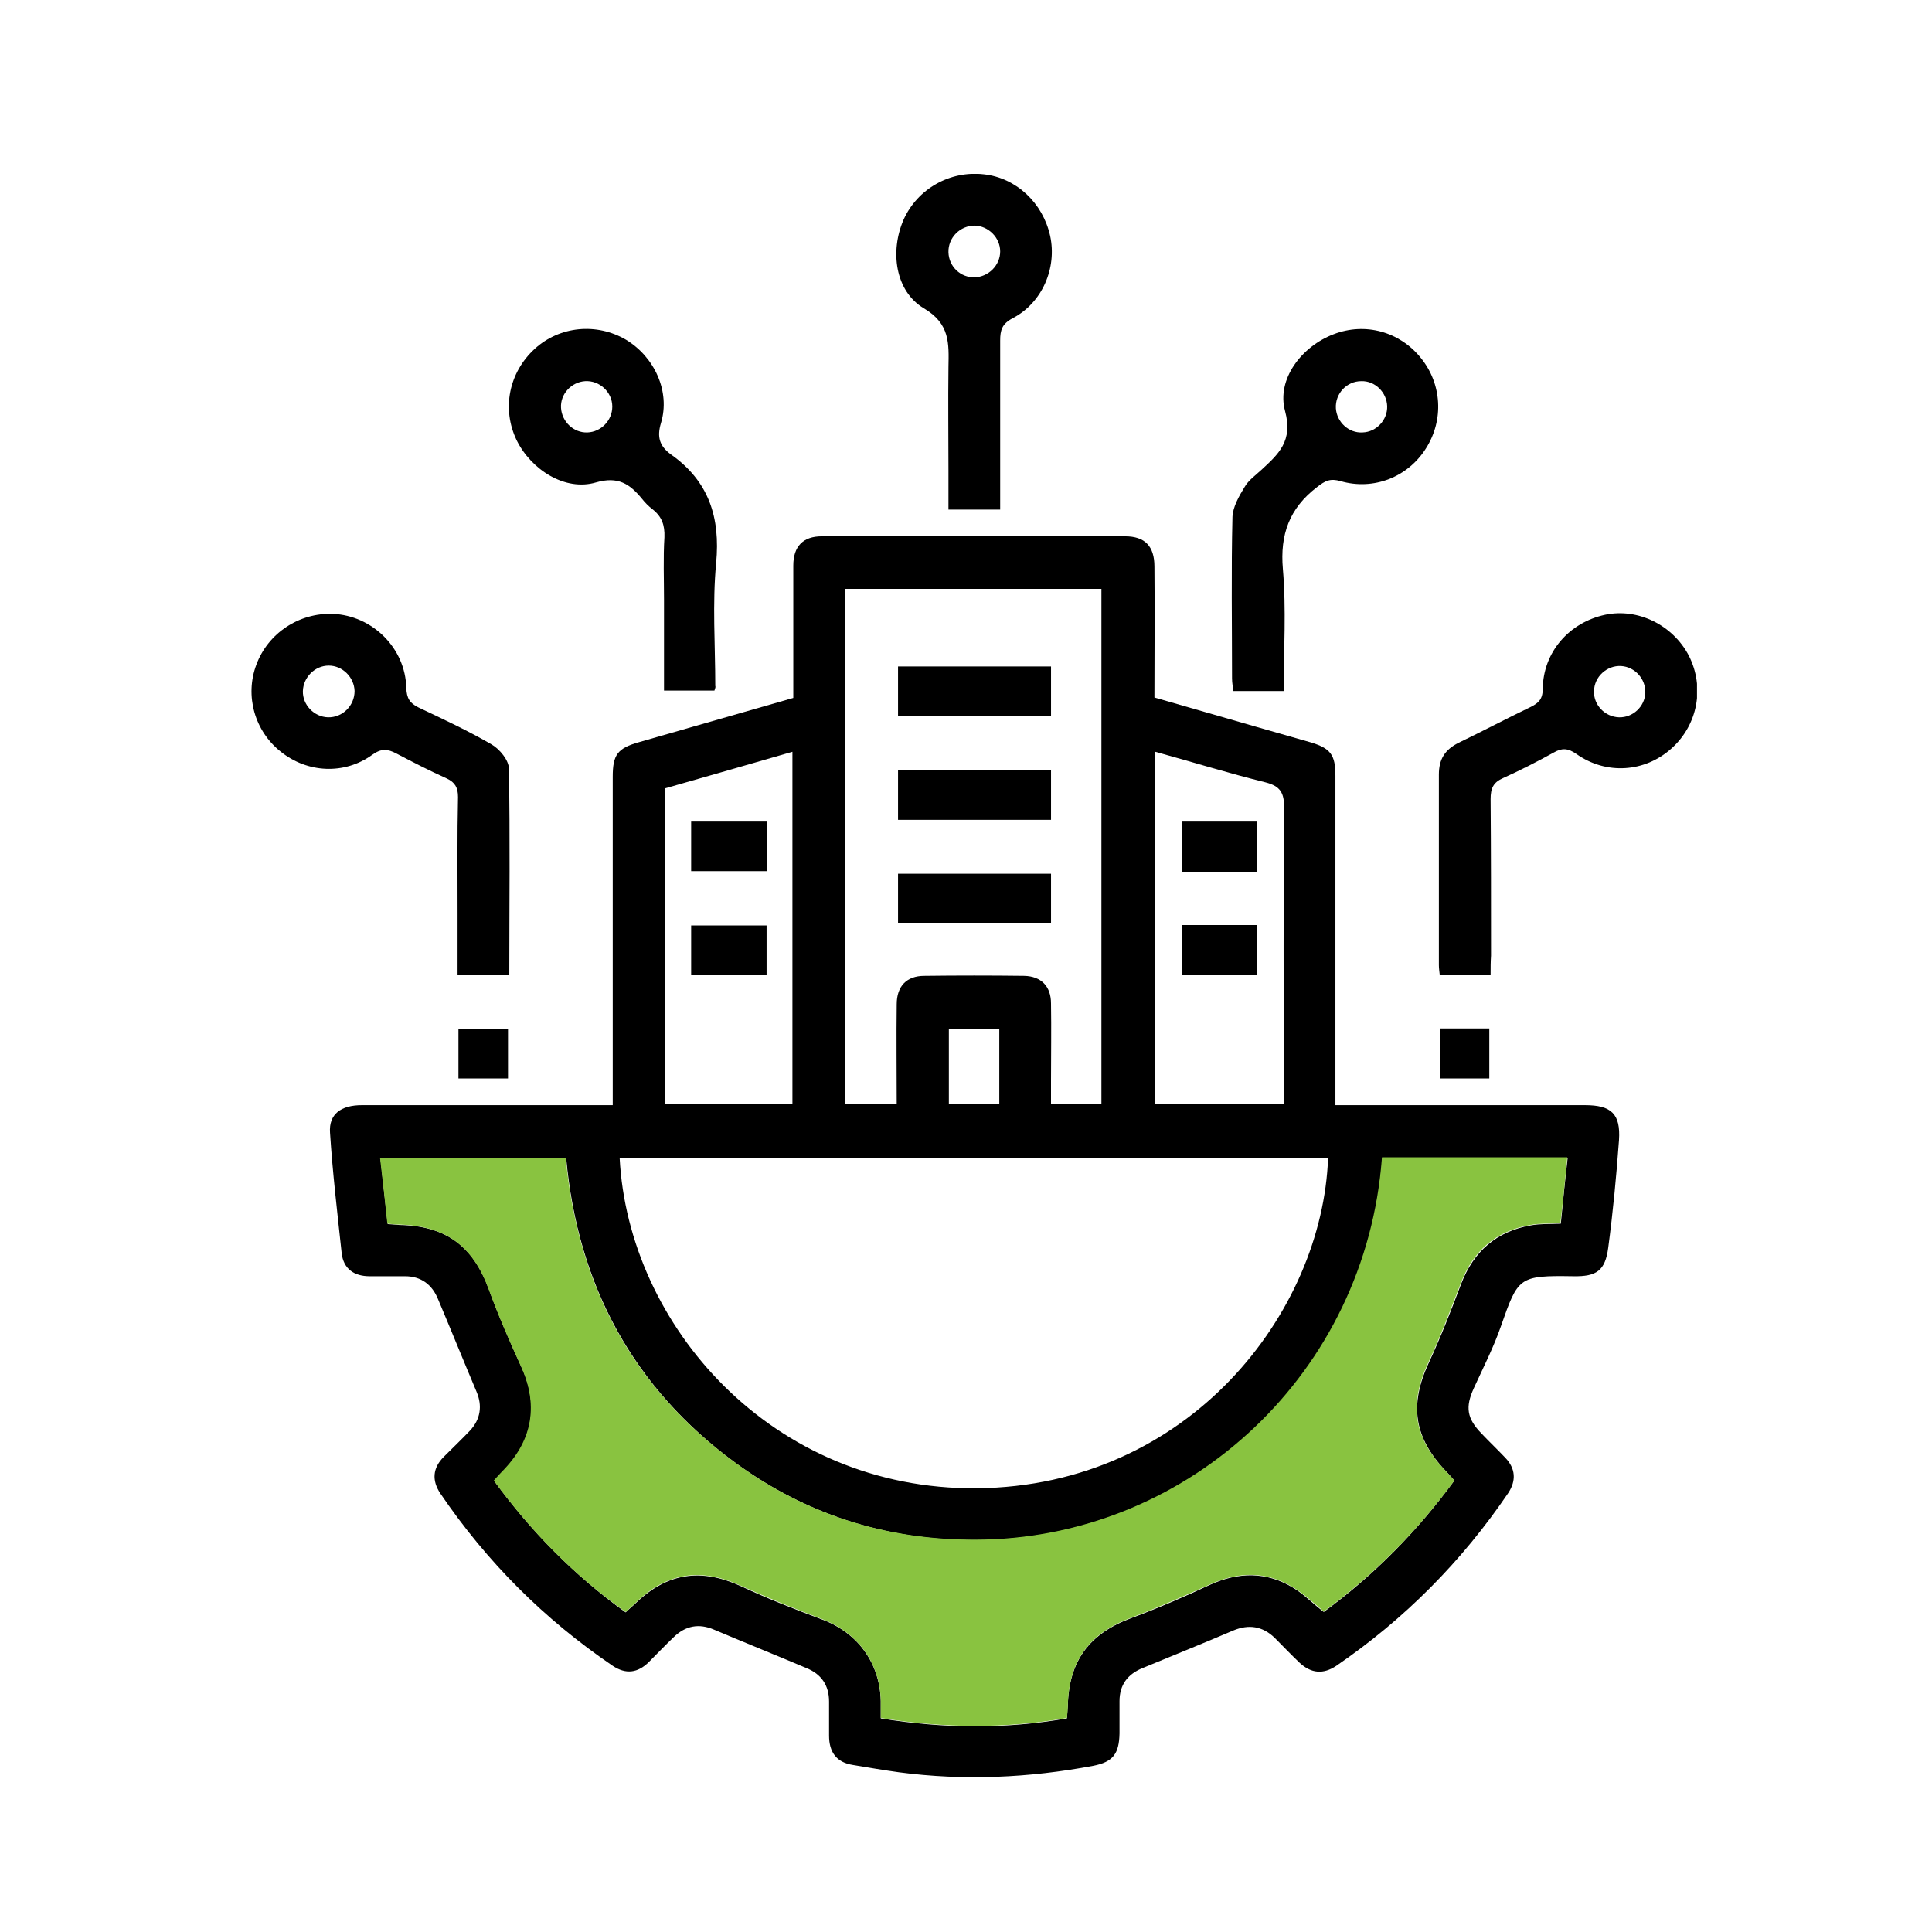
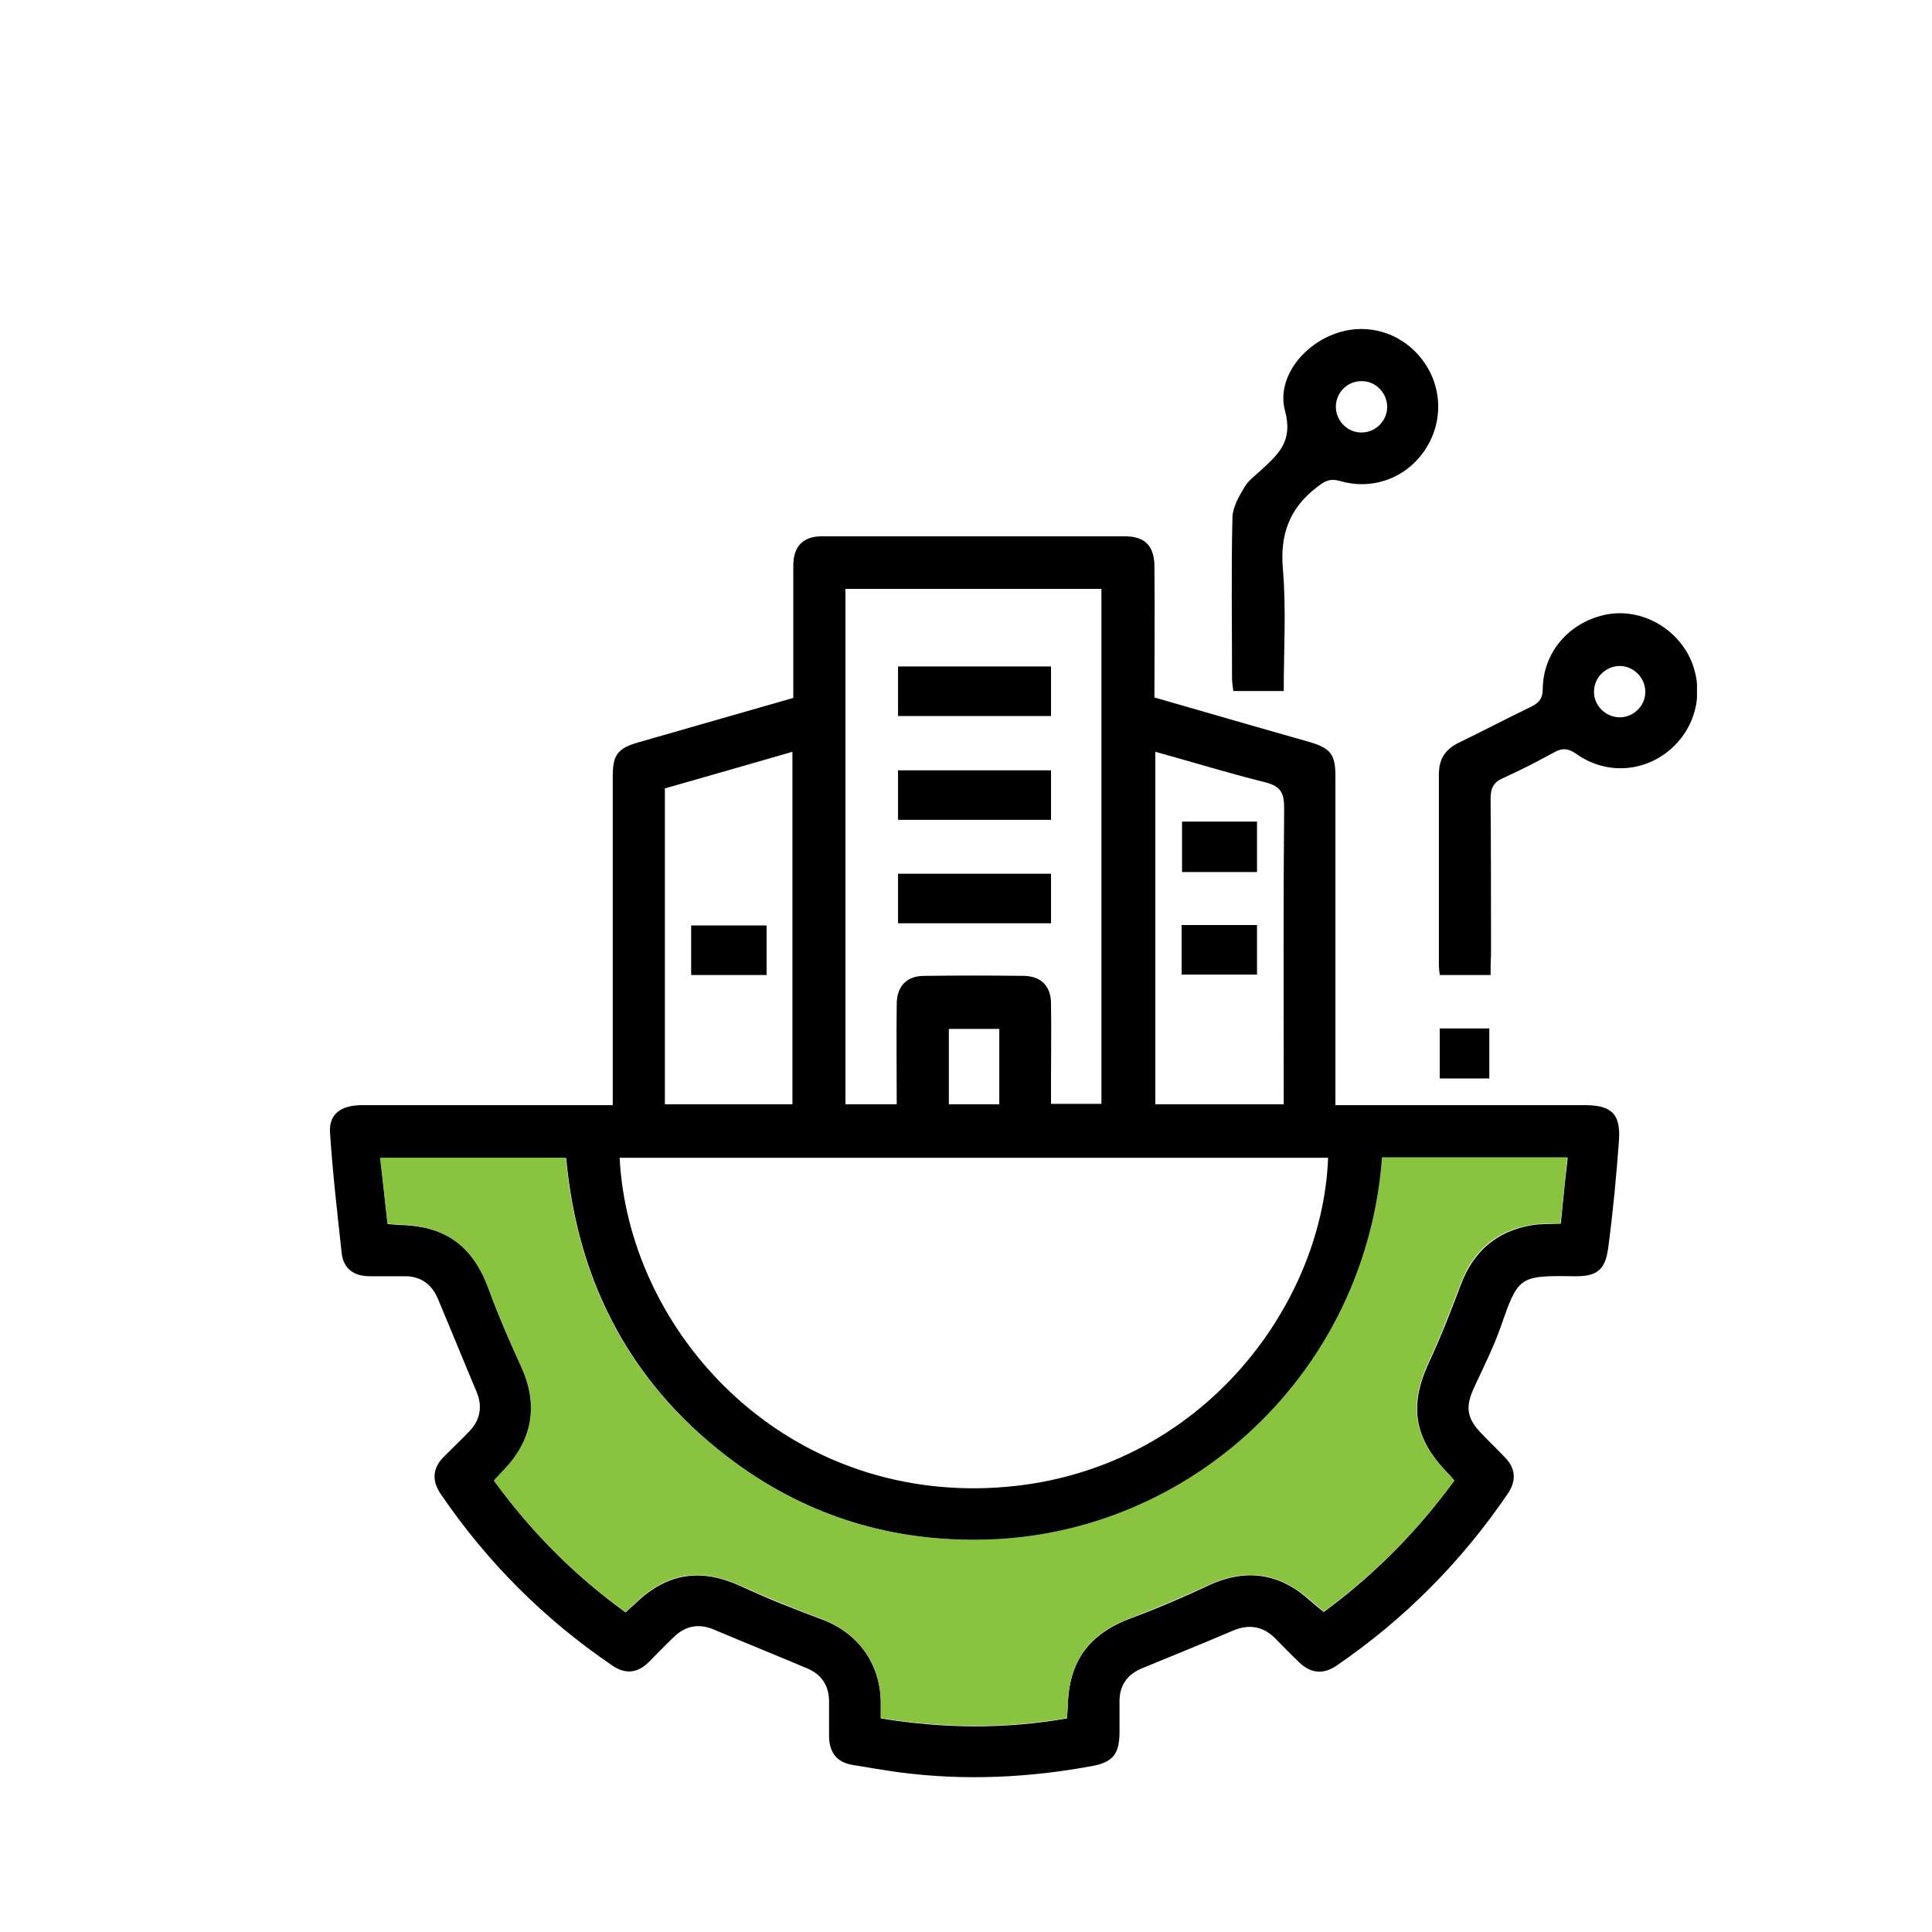
<svg xmlns="http://www.w3.org/2000/svg" width="100" height="100" viewBox="0 0 100 100" fill="none">
  <g clip-path="url(#clip0_1004_993)">
    <path d="M31.715 57.203C31.715 55.53 31.715 53.969 31.715 52.407C31.715 48.347 31.715 44.266 31.715 40.206C31.715 39.068 31.96 38.734 33.053 38.421C35.685 37.663 38.339 36.905 41.061 36.124C41.061 35.321 41.061 34.518 41.061 33.715C41.061 32.243 41.061 30.77 41.061 29.276C41.061 28.272 41.574 27.759 42.533 27.759C47.775 27.759 52.994 27.759 58.236 27.759C59.262 27.759 59.753 28.272 59.753 29.321C59.775 31.551 59.753 33.782 59.753 36.102C61.515 36.615 63.255 37.105 65.017 37.618C65.954 37.886 66.891 38.154 67.828 38.421C68.876 38.734 69.121 39.068 69.121 40.161C69.121 45.515 69.121 50.868 69.121 56.221C69.121 56.511 69.121 56.824 69.121 57.203C69.724 57.203 70.237 57.203 70.772 57.203C74.519 57.203 78.289 57.203 82.037 57.203C83.397 57.203 83.888 57.649 83.799 59.01C83.665 60.861 83.487 62.735 83.241 64.586C83.085 65.768 82.639 66.081 81.434 66.058C78.602 66.014 78.579 66.103 77.687 68.646C77.308 69.739 76.772 70.787 76.282 71.858C75.836 72.839 75.925 73.419 76.683 74.2C77.085 74.624 77.508 75.025 77.91 75.449C78.445 76.007 78.49 76.631 78.066 77.278C75.657 80.825 72.69 83.814 69.166 86.223C68.497 86.669 67.872 86.624 67.27 86.067C66.824 85.643 66.4 85.197 65.976 84.773C65.352 84.171 64.638 84.059 63.835 84.394C62.274 85.063 60.712 85.688 59.151 86.334C58.37 86.647 57.946 87.204 57.946 88.052C57.946 88.609 57.946 89.167 57.946 89.725C57.924 90.773 57.612 91.197 56.586 91.398C53.262 92.022 49.894 92.178 46.526 91.732C45.723 91.621 44.942 91.487 44.139 91.353C43.291 91.219 42.912 90.684 42.912 89.836C42.912 89.256 42.912 88.676 42.912 88.074C42.912 87.227 42.511 86.647 41.73 86.334C40.146 85.665 38.54 85.018 36.956 84.349C36.176 84.014 35.484 84.148 34.882 84.728C34.436 85.152 34.012 85.598 33.588 86.022C33.008 86.602 32.384 86.669 31.715 86.223C28.168 83.814 25.201 80.847 22.792 77.3C22.346 76.631 22.391 75.984 22.971 75.404C23.417 74.958 23.885 74.512 24.331 74.044C24.867 73.464 24.978 72.772 24.666 72.036C23.997 70.453 23.35 68.847 22.681 67.263C22.369 66.482 21.788 66.058 20.963 66.058C20.361 66.058 19.736 66.058 19.134 66.058C18.331 66.058 17.773 65.679 17.684 64.854C17.461 62.779 17.216 60.705 17.082 58.63C17.015 57.671 17.64 57.203 18.733 57.203C22.458 57.203 26.183 57.203 29.93 57.203C30.443 57.203 31.023 57.203 31.715 57.203ZM75.278 76.631C75.122 76.453 74.988 76.297 74.854 76.163C73.181 74.401 72.936 72.728 73.962 70.519C74.586 69.181 75.122 67.798 75.635 66.438C76.282 64.765 77.464 63.739 79.226 63.426C79.717 63.337 80.207 63.359 80.787 63.337C80.899 62.177 81.01 61.062 81.144 59.924C77.888 59.924 74.72 59.924 71.553 59.924C70.75 71.077 61.649 79.442 51.009 79.71C46.258 79.821 41.931 78.527 38.094 75.739C32.763 71.835 29.908 66.504 29.306 59.947C26.071 59.947 22.904 59.947 19.692 59.947C19.826 61.129 19.937 62.244 20.071 63.359C20.339 63.382 20.517 63.382 20.673 63.404C23.082 63.449 24.488 64.497 25.313 66.75C25.804 68.111 26.384 69.427 26.986 70.743C27.878 72.683 27.61 74.49 26.138 76.051C25.96 76.252 25.781 76.453 25.581 76.654C27.521 79.308 29.752 81.561 32.384 83.457C32.584 83.256 32.763 83.122 32.919 82.966C34.547 81.405 36.287 81.159 38.339 82.096C39.722 82.743 41.15 83.301 42.578 83.836C44.407 84.528 45.544 86.089 45.589 88.052C45.589 88.342 45.589 88.654 45.589 88.944C48.868 89.479 52.035 89.502 55.225 88.944C55.247 88.699 55.247 88.498 55.27 88.32C55.314 85.977 56.385 84.55 58.571 83.747C59.954 83.234 61.292 82.654 62.63 82.029C64.103 81.36 65.553 81.338 66.936 82.185C67.493 82.52 67.962 83.011 68.519 83.435C71.107 81.539 73.337 79.286 75.278 76.631ZM32.072 59.924C32.518 68.601 39.946 77.122 50.563 77.033C61.56 76.921 68.452 67.932 68.742 59.924C56.541 59.924 44.34 59.924 32.072 59.924ZM46.414 57.158C46.414 55.374 46.392 53.679 46.414 51.983C46.414 51.047 46.927 50.511 47.842 50.511C49.559 50.489 51.299 50.489 53.017 50.511C53.887 50.533 54.4 51.047 54.4 51.939C54.422 53.277 54.4 54.615 54.4 55.954C54.4 56.355 54.4 56.757 54.4 57.136C55.359 57.136 56.184 57.136 57.009 57.136C57.009 48.214 57.009 39.336 57.009 30.48C52.548 30.48 48.132 30.48 43.76 30.48C43.76 39.403 43.76 48.258 43.76 57.158C44.652 57.158 45.477 57.158 46.414 57.158ZM66.445 57.158C66.445 56.801 66.445 56.489 66.445 56.199C66.445 51.403 66.422 46.608 66.467 41.812C66.467 41.053 66.289 40.697 65.508 40.496C63.612 40.027 61.738 39.447 59.798 38.912C59.798 45.046 59.798 51.091 59.798 57.158C62.028 57.158 64.17 57.158 66.445 57.158ZM41.016 57.158C41.016 51.069 41.016 45.024 41.016 38.912C38.786 39.559 36.6 40.184 34.414 40.808C34.414 46.273 34.414 51.716 34.414 57.158C36.622 57.158 38.786 57.158 41.016 57.158ZM51.723 53.255C50.786 53.255 49.961 53.255 49.113 53.255C49.113 54.593 49.113 55.865 49.113 57.158C50.005 57.158 50.831 57.158 51.723 57.158C51.723 55.842 51.723 54.571 51.723 53.255Z" fill="black" />
-     <path d="M26.361 50.467C25.424 50.467 24.621 50.467 23.684 50.467C23.684 49.396 23.684 48.325 23.684 47.277C23.684 45.269 23.662 43.262 23.707 41.254C23.707 40.764 23.551 40.496 23.127 40.295C22.235 39.894 21.365 39.447 20.517 39.001C20.049 38.756 19.736 38.734 19.268 39.068C17.818 40.117 15.9 40.005 14.539 38.912C13.178 37.842 12.665 36.012 13.268 34.406C13.87 32.778 15.476 31.707 17.238 31.774C19.268 31.863 20.985 33.536 21.03 35.611C21.052 36.146 21.209 36.392 21.655 36.615C22.926 37.217 24.22 37.819 25.447 38.533C25.87 38.778 26.339 39.358 26.339 39.782C26.406 43.329 26.361 46.853 26.361 50.467ZM17.015 34.451C16.301 34.451 15.699 35.053 15.677 35.767C15.654 36.481 16.257 37.105 16.97 37.128C17.729 37.15 18.353 36.525 18.353 35.767C18.331 35.053 17.729 34.451 17.015 34.451Z" fill="black" />
    <path d="M77.153 50.467C76.216 50.467 75.391 50.467 74.521 50.467C74.499 50.266 74.476 50.11 74.476 49.953C74.476 46.675 74.476 43.373 74.476 40.094C74.476 39.291 74.789 38.8 75.502 38.444C76.751 37.841 77.978 37.194 79.228 36.592C79.629 36.392 79.852 36.191 79.852 35.655C79.874 33.759 81.213 32.22 83.086 31.819C84.782 31.462 86.588 32.354 87.414 33.938C88.239 35.566 87.882 37.507 86.522 38.734C85.138 39.983 83.131 40.117 81.592 39.024C81.146 38.711 80.834 38.711 80.41 38.957C79.562 39.425 78.692 39.871 77.8 40.273C77.287 40.496 77.153 40.808 77.153 41.366C77.175 44.065 77.175 46.764 77.175 49.463C77.153 49.797 77.153 50.087 77.153 50.467ZM83.8 37.128C84.514 37.15 85.138 36.57 85.161 35.856C85.183 35.142 84.626 34.518 83.912 34.473C83.176 34.429 82.506 35.031 82.506 35.789C82.484 36.481 83.064 37.105 83.8 37.128Z" fill="black" />
-     <path d="M36.979 35.745C36.109 35.745 35.283 35.745 34.369 35.745C34.369 34.161 34.369 32.6 34.369 31.061C34.369 29.968 34.324 28.875 34.391 27.804C34.414 27.179 34.257 26.733 33.767 26.354C33.566 26.198 33.388 26.019 33.231 25.819C32.607 25.06 32.005 24.636 30.845 24.971C29.261 25.439 27.499 24.324 26.74 22.785C25.96 21.157 26.339 19.283 27.677 18.056C28.971 16.874 30.889 16.695 32.406 17.588C33.878 18.48 34.703 20.265 34.213 21.893C33.99 22.629 34.146 23.097 34.726 23.521C36.689 24.904 37.291 26.778 37.068 29.142C36.867 31.239 37.023 33.38 37.023 35.499C37.046 35.566 37.023 35.611 36.979 35.745ZM30.398 22.384C31.112 22.361 31.692 21.759 31.692 21.045C31.692 20.287 31.023 19.684 30.287 19.729C29.573 19.774 28.993 20.398 29.038 21.112C29.082 21.826 29.685 22.406 30.398 22.384Z" fill="black" />
    <path d="M66.446 35.767C65.509 35.767 64.706 35.767 63.836 35.767C63.814 35.544 63.77 35.343 63.77 35.12C63.77 32.332 63.725 29.544 63.792 26.755C63.814 26.242 64.126 25.685 64.416 25.216C64.617 24.859 64.974 24.614 65.286 24.324C66.178 23.499 66.937 22.829 66.513 21.268C66.067 19.617 67.383 17.922 69.034 17.298C70.662 16.673 72.447 17.164 73.54 18.524C74.632 19.863 74.744 21.737 73.807 23.209C72.87 24.703 71.086 25.395 69.391 24.904C68.855 24.748 68.588 24.882 68.164 25.216C66.736 26.309 66.246 27.67 66.402 29.454C66.58 31.529 66.446 33.603 66.446 35.767ZM71.8 21.023C71.777 20.309 71.175 19.707 70.461 19.729C69.703 19.729 69.101 20.376 69.145 21.134C69.19 21.848 69.814 22.428 70.528 22.383C71.242 22.361 71.822 21.737 71.8 21.023Z" fill="black" />
-     <path d="M51.769 26.376C50.832 26.376 50.007 26.376 49.092 26.376C49.092 25.685 49.092 25.016 49.092 24.346C49.092 22.562 49.07 20.777 49.092 18.993C49.114 17.788 49.181 16.762 47.821 15.959C46.326 15.067 46.058 12.993 46.772 11.364C47.486 9.781 49.159 8.822 50.921 9.022C52.594 9.201 53.977 10.495 54.356 12.212C54.713 13.863 53.955 15.669 52.416 16.472C51.858 16.762 51.769 17.097 51.769 17.632C51.769 20.532 51.769 23.432 51.769 26.376ZM50.453 14.353C51.166 14.331 51.769 13.729 51.769 13.015C51.769 12.301 51.166 11.699 50.453 11.677C49.694 11.677 49.07 12.301 49.092 13.06C49.114 13.796 49.717 14.376 50.453 14.353Z" fill="black" />
-     <path d="M23.729 55.82C23.729 54.972 23.729 54.147 23.729 53.255C24.555 53.255 25.402 53.255 26.294 53.255C26.294 54.08 26.294 54.928 26.294 55.82C25.469 55.82 24.621 55.82 23.729 55.82Z" fill="black" />
    <path d="M74.521 53.232C75.391 53.232 76.216 53.232 77.086 53.232C77.086 54.08 77.086 54.928 77.086 55.82C76.239 55.82 75.391 55.82 74.521 55.82C74.521 54.972 74.521 54.147 74.521 53.232Z" fill="black" />
    <path d="M75.278 76.631C73.337 79.286 71.107 81.516 68.519 83.412C67.984 82.966 67.493 82.498 66.936 82.163C65.553 81.316 64.103 81.338 62.63 82.007C61.292 82.609 59.931 83.212 58.571 83.725C56.385 84.528 55.314 85.955 55.27 88.297C55.27 88.498 55.247 88.676 55.225 88.922C52.035 89.48 48.868 89.457 45.589 88.922C45.589 88.609 45.589 88.32 45.589 88.03C45.544 86.067 44.407 84.528 42.578 83.814C41.15 83.278 39.722 82.698 38.339 82.074C36.287 81.137 34.525 81.382 32.919 82.944C32.763 83.1 32.607 83.234 32.384 83.435C29.729 81.561 27.499 79.286 25.558 76.631C25.737 76.431 25.915 76.23 26.116 76.029C27.588 74.468 27.856 72.661 26.963 70.72C26.361 69.404 25.781 68.066 25.291 66.728C24.465 64.475 23.06 63.449 20.651 63.382C20.495 63.382 20.316 63.359 20.049 63.337C19.937 62.222 19.803 61.084 19.669 59.924C22.904 59.924 26.049 59.924 29.283 59.924C29.886 66.482 32.718 71.813 38.072 75.717C41.908 78.527 46.236 79.799 50.987 79.687C61.627 79.419 70.705 71.055 71.531 59.902C74.698 59.902 77.843 59.902 81.122 59.902C81.01 61.062 80.899 62.177 80.765 63.315C80.207 63.337 79.695 63.315 79.204 63.404C77.442 63.716 76.259 64.72 75.612 66.415C75.077 67.798 74.564 69.159 73.94 70.497C72.913 72.706 73.159 74.401 74.832 76.141C74.988 76.319 75.122 76.453 75.278 76.631Z" fill="#89C340" />
    <path d="M54.401 34.495C54.401 35.388 54.401 36.213 54.401 37.061C51.769 37.061 49.159 37.061 46.482 37.061C46.482 36.235 46.482 35.388 46.482 34.495C49.07 34.495 51.702 34.495 54.401 34.495Z" fill="black" />
    <path d="M54.401 39.871C54.401 40.764 54.401 41.589 54.401 42.436C51.769 42.436 49.159 42.436 46.482 42.436C46.482 41.611 46.482 40.764 46.482 39.871C49.07 39.871 51.702 39.871 54.401 39.871Z" fill="black" />
    <path d="M54.401 45.225C54.401 46.117 54.401 46.942 54.401 47.79C51.769 47.79 49.159 47.79 46.482 47.79C46.482 46.965 46.482 46.117 46.482 45.225C49.092 45.225 51.702 45.225 54.401 45.225Z" fill="black" />
    <path d="M65.063 45.135C63.725 45.135 62.476 45.135 61.182 45.135C61.182 44.288 61.182 43.44 61.182 42.526C62.453 42.526 63.725 42.526 65.063 42.526C65.063 43.373 65.063 44.221 65.063 45.135Z" fill="black" />
    <path d="M61.16 50.444C61.16 49.552 61.16 48.727 61.16 47.879C62.453 47.879 63.725 47.879 65.063 47.879C65.063 48.704 65.063 49.552 65.063 50.444C63.792 50.444 62.498 50.444 61.16 50.444Z" fill="black" />
-     <path d="M39.7 42.526C39.7 43.396 39.7 44.221 39.7 45.091C38.406 45.091 37.113 45.091 35.774 45.091C35.774 44.243 35.774 43.396 35.774 42.526C37.068 42.526 38.34 42.526 39.7 42.526Z" fill="black" />
    <path d="M39.678 50.467C38.34 50.467 37.068 50.467 35.774 50.467C35.774 49.597 35.774 48.771 35.774 47.901C37.046 47.901 38.34 47.901 39.678 47.901C39.678 48.727 39.678 49.574 39.678 50.467Z" fill="black" />
  </g>
  <defs>
    <clipPath id="clip0_1004_993">
      <rect width="74.836" height="83" fill="white" transform="translate(13 9)" />
    </clipPath>
  </defs>
</svg>